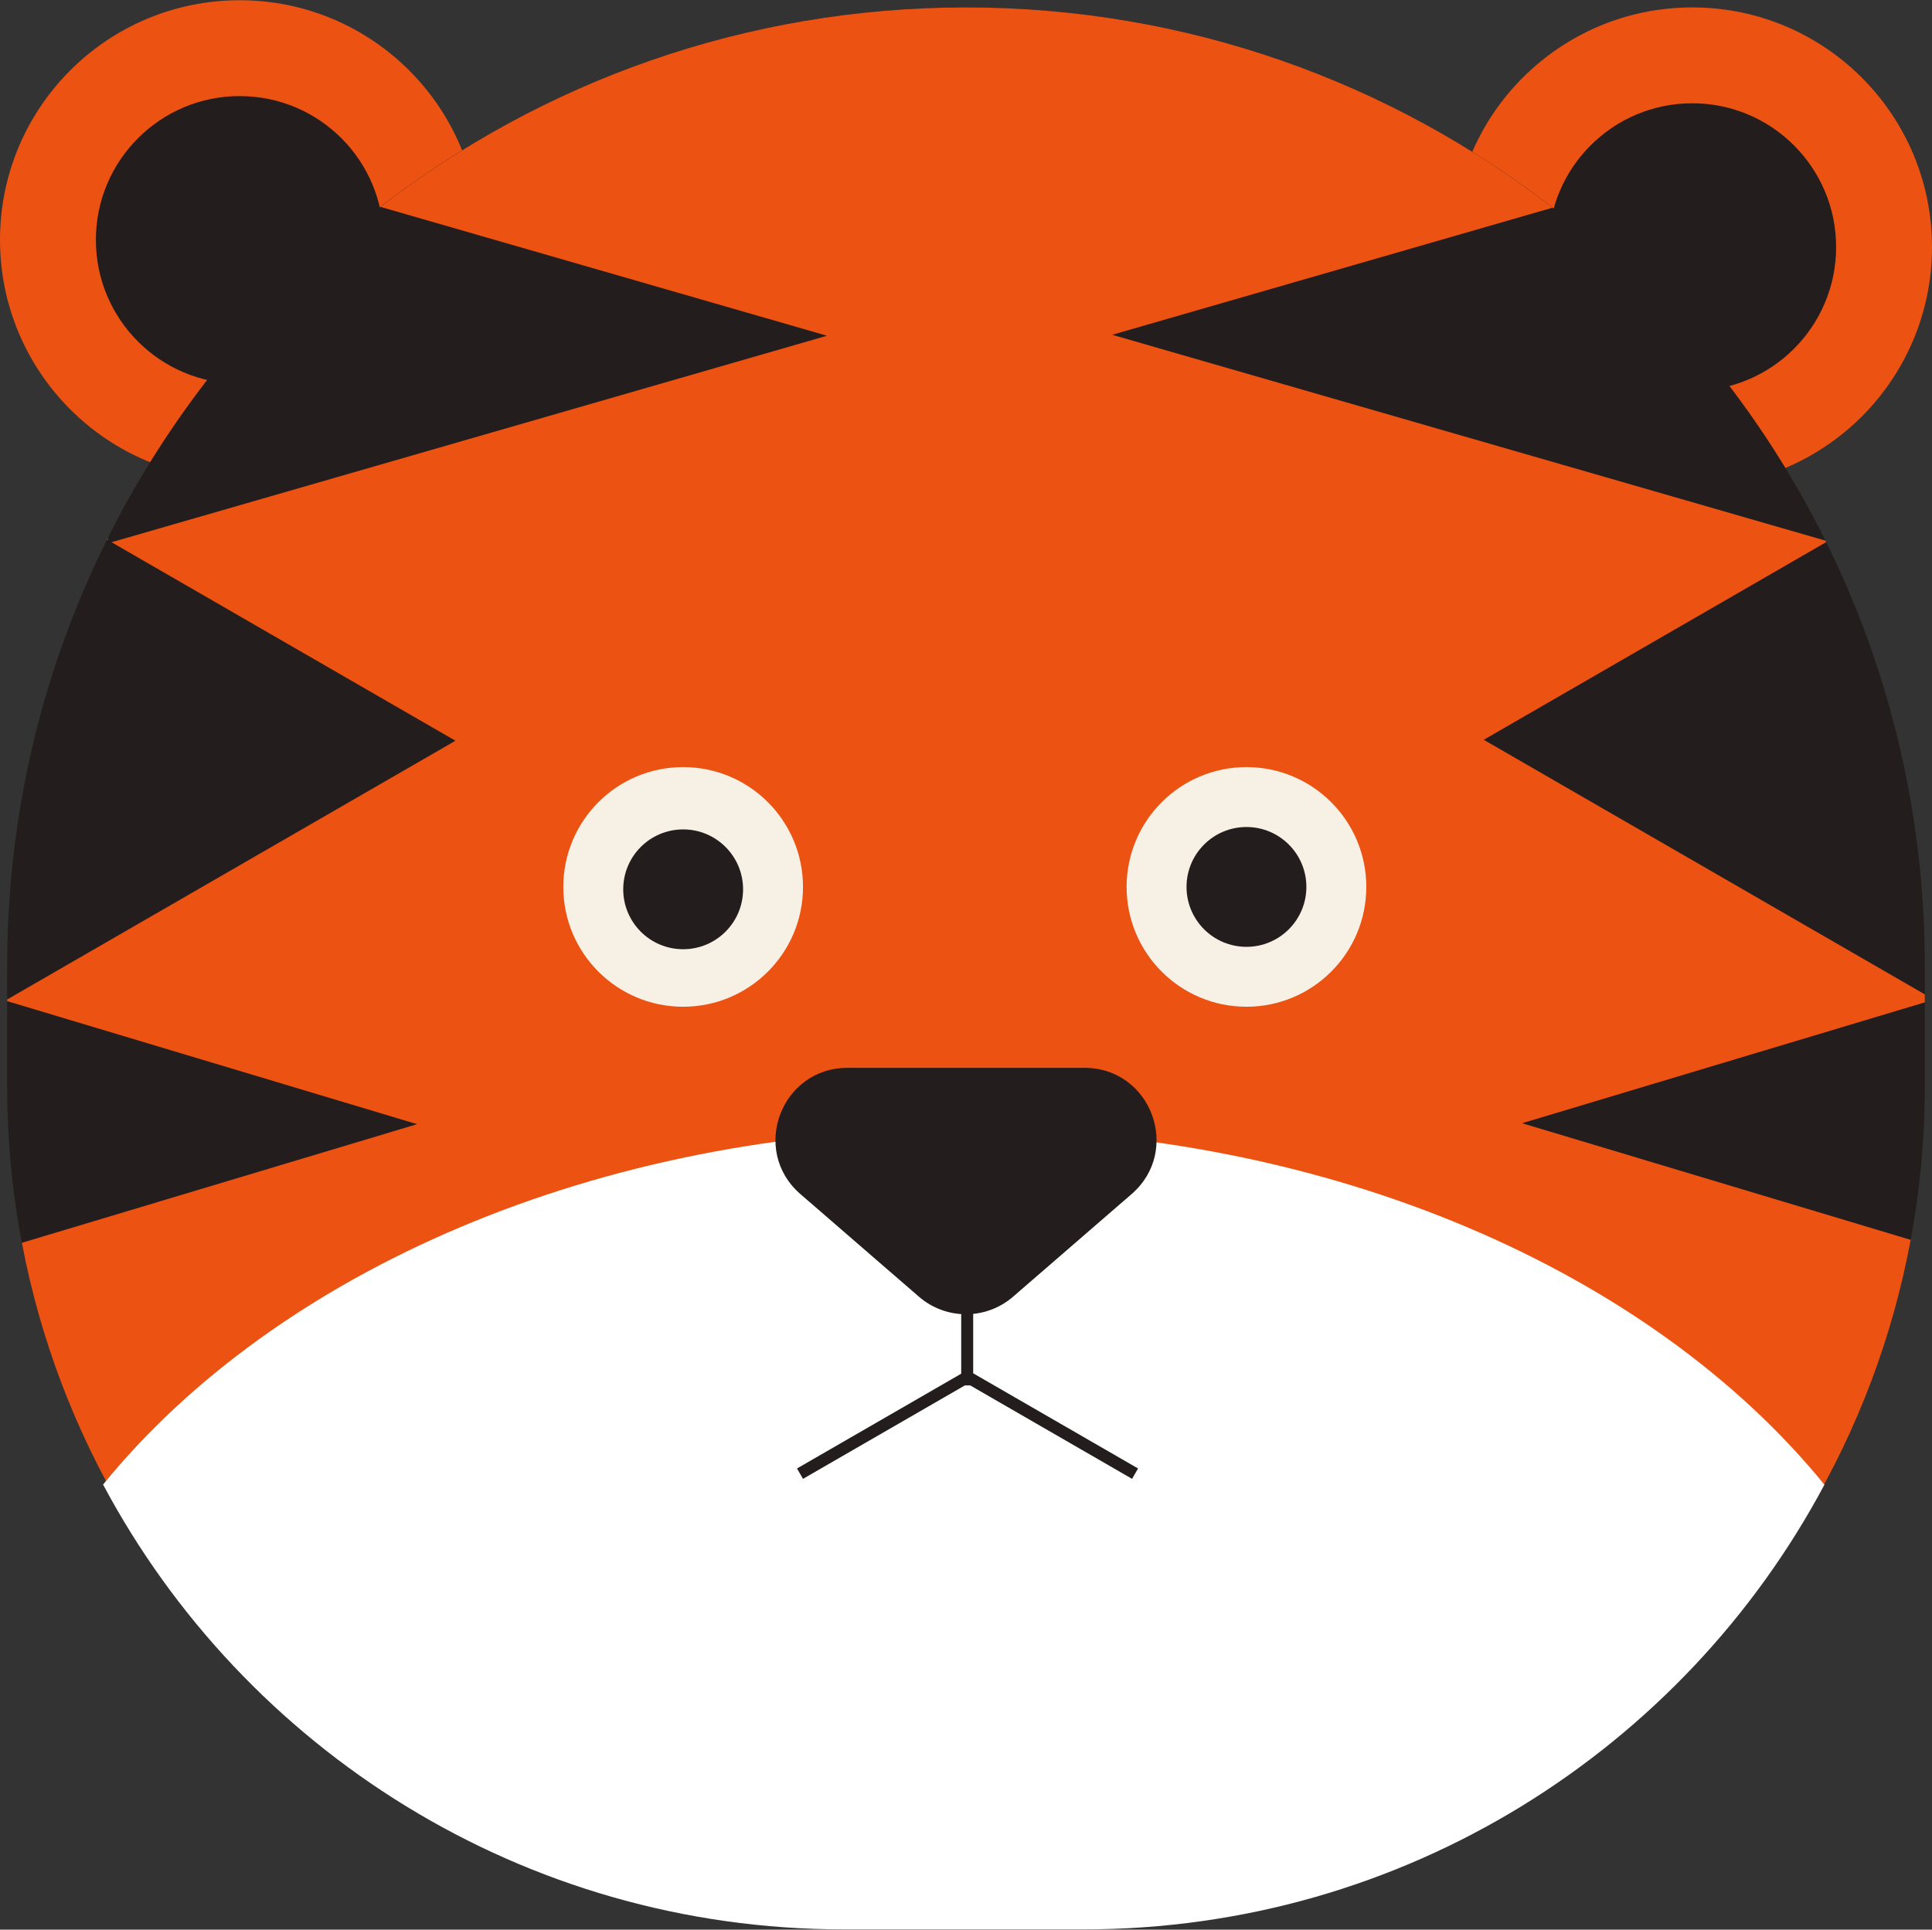
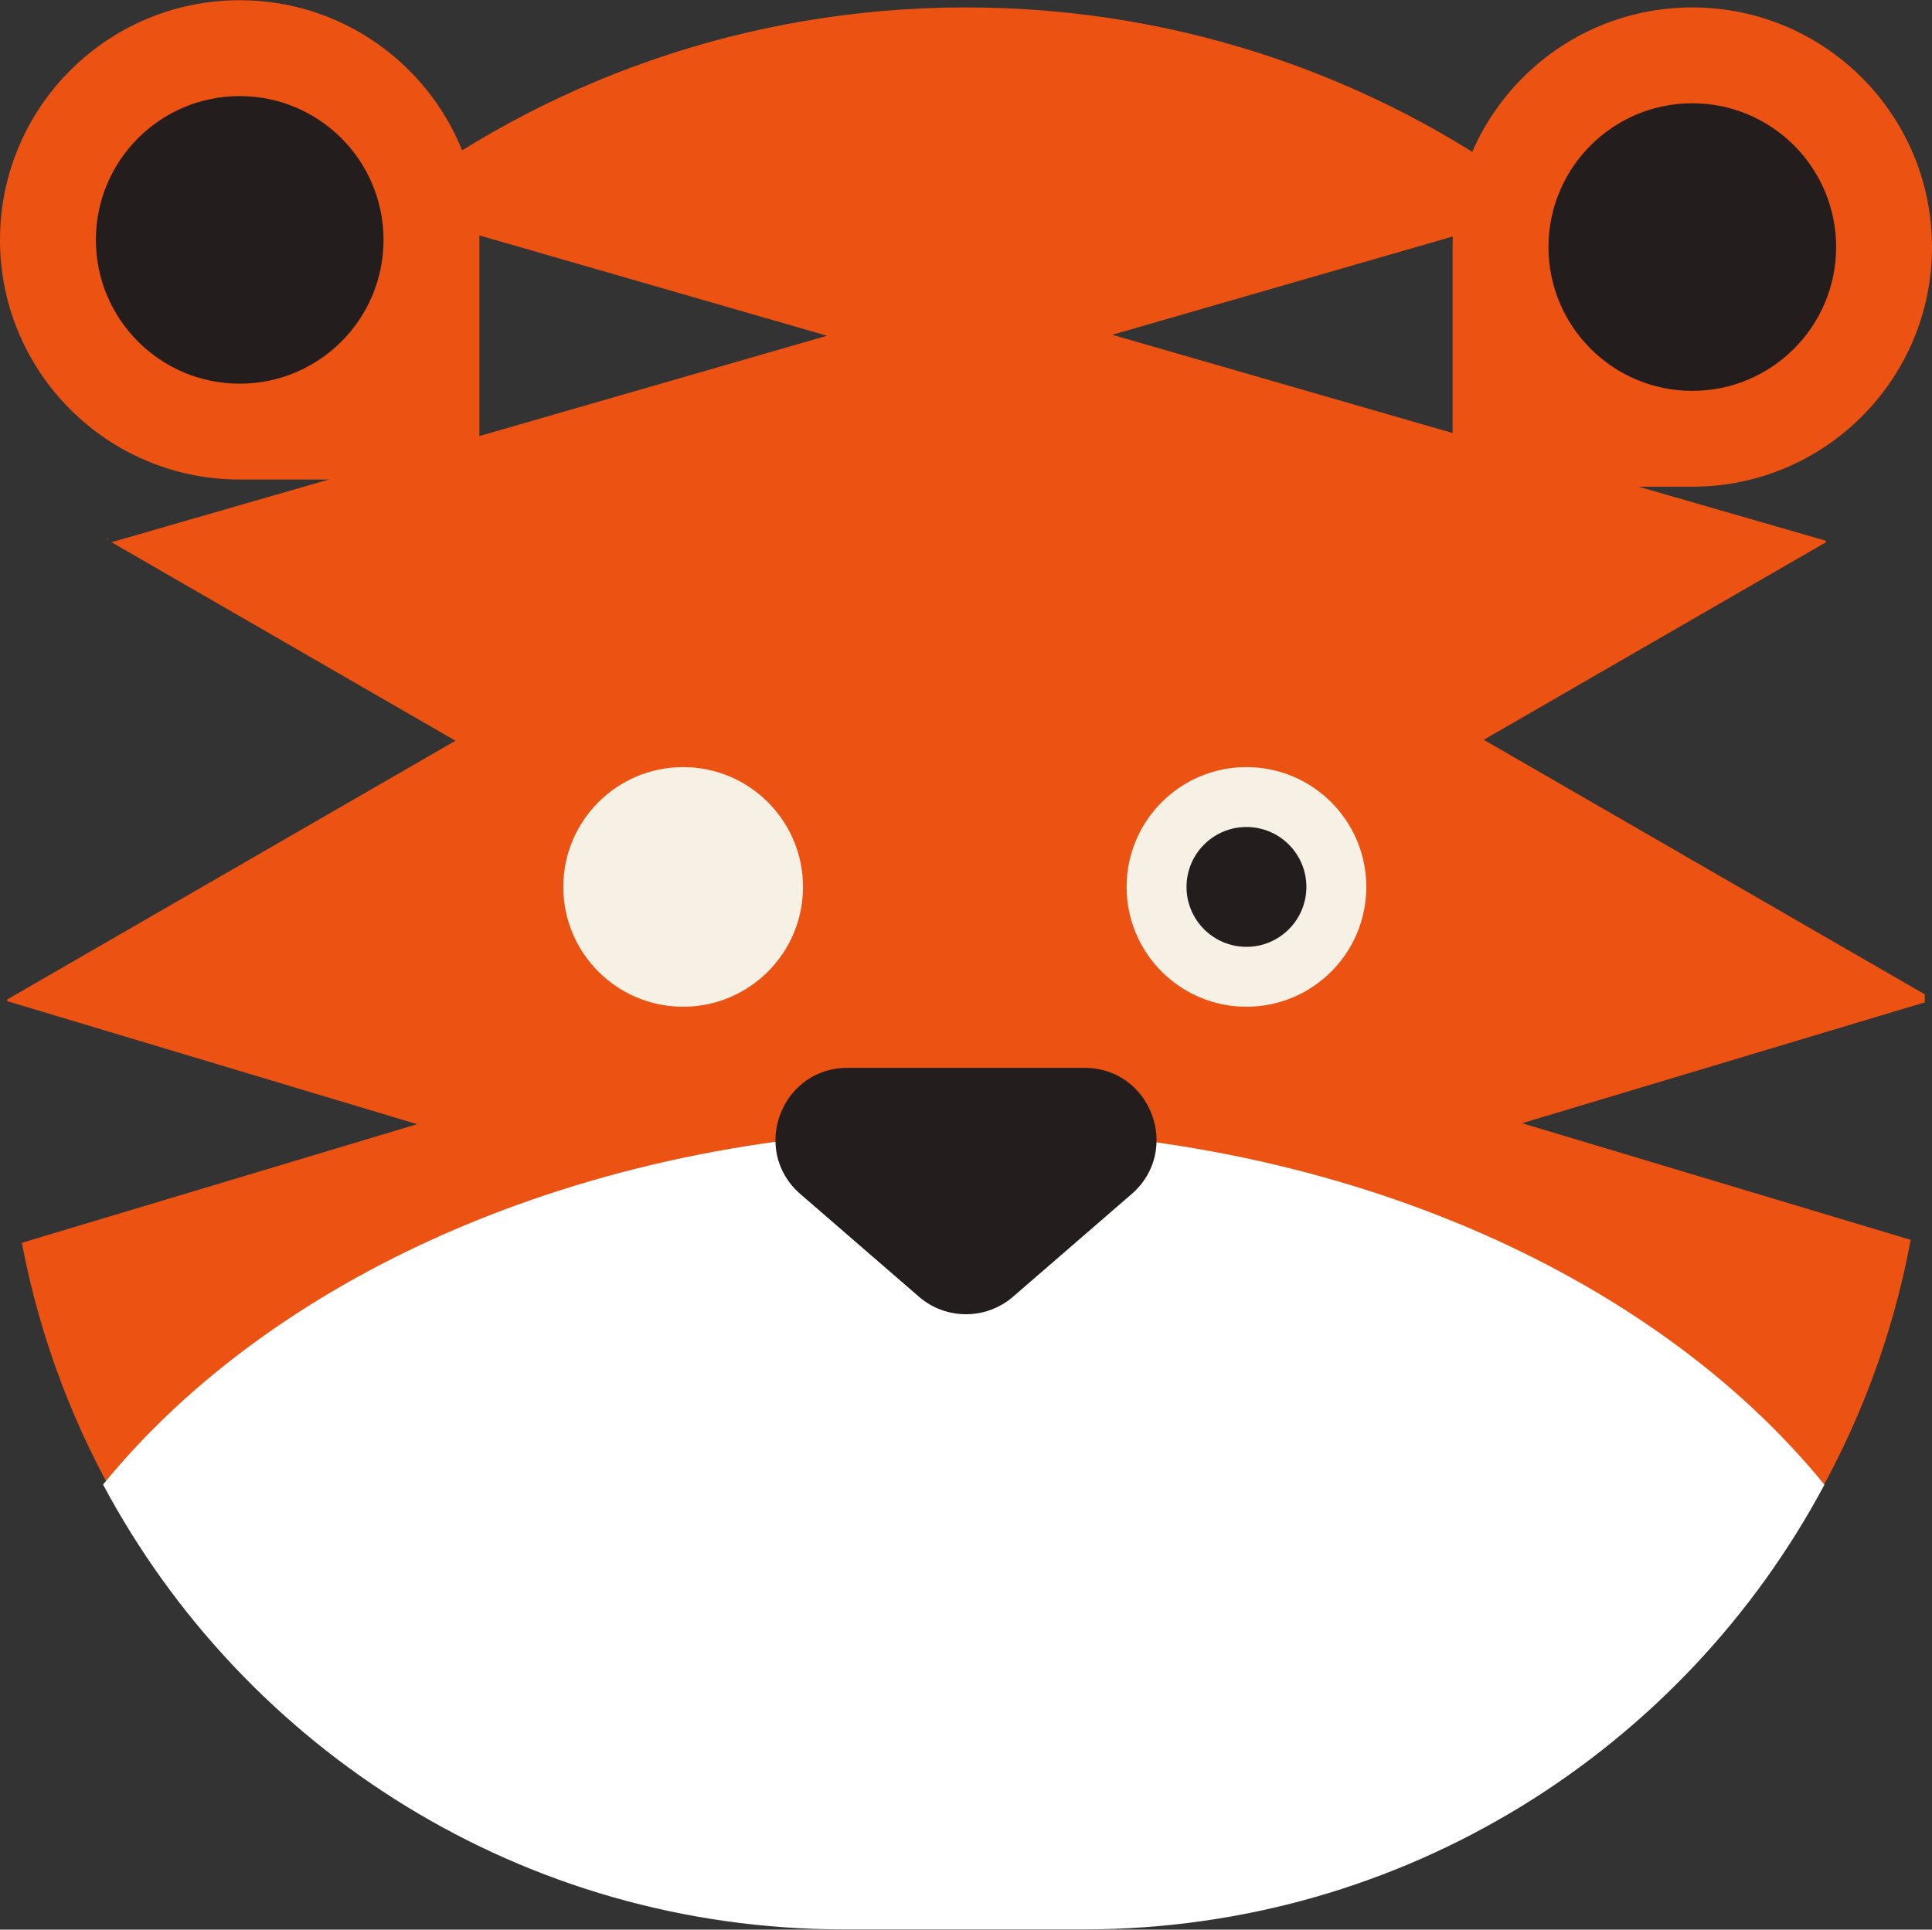
<svg xmlns="http://www.w3.org/2000/svg" width="1000" height="999" fill="none">
  <rect width="100%" height="100%" fill="#333333" stroke="none" />
  <path fill="#EC5212" d="M751.861 127.912c0-68.522 55.548-124.07 124.07-124.07S1000 59.39 1000 127.912s-55.548 124.069-124.069 124.069h-124.07zM0 124.19C0 55.668 55.548.12 124.069.12c68.522 0 124.07 55.548 124.07 124.07v124.069h-124.07C55.548 248.259 0 192.712 0 124.19" />
-   <path fill="#231D1D" d="M3.722 500.12C3.722 226.033 225.913 3.842 500 3.842S996.278 226.034 996.278 500.12v62.035c0 239.826-194.417 434.243-434.243 434.243h-124.07c-239.826 0-434.243-194.417-434.243-434.243z" />
  <path fill="#231D1D" d="M49.628 124.19c0-41.113 33.329-74.442 74.441-74.442s74.442 33.329 74.442 74.442-33.329 74.442-74.442 74.442-74.441-33.329-74.441-74.442M801.489 127.912c0-41.113 33.329-74.442 74.442-74.442s74.441 33.329 74.441 74.442-33.328 74.442-74.441 74.442-74.442-33.329-74.442-74.442" />
  <path fill="#EC5212" fill-rule="evenodd" d="M196.929 107.102C280.762 42.359 385.883 3.842 500 3.842c114.365 0 219.695 38.685 303.618 103.683l-227.936 65.799 369.181 106.574.38.767L767.99 383.002l228.288 131.802v4.131l-208.437 62.578 201.131 60.384c-37.443 201.74-214.351 354.501-426.937 354.501h-124.07c-212.051 0-388.601-151.992-426.651-352.976l204.567-61.416L3.722 518.311v-.865l232.01-133.951L57.72 280.72l370.32-106.902zM55.831 278.503l-.436.875.436.251z" clip-rule="evenodd" />
  <path fill="#fff" fill-rule="evenodd" d="M53.35 768.575C126.378 905.606 270.707 998.88 436.822 998.88h124.07c166.081 0 310.385-93.236 383.427-230.221-89.616-110.187-255.586-184.171-445.518-184.171-189.884 0-355.819 73.947-445.451 184.087" clip-rule="evenodd" />
  <path fill="#231D1D" d="M524.367 671.326c-13.987 12.113-34.747 12.113-48.734 0l-61.336-53.119c-26.051-22.561-10.095-65.357 24.367-65.357h122.672c34.462 0 50.418 42.796 24.367 65.357z" />
  <circle cx="353.598" cy="459.177" r="62.035" fill="#F6F0E5" />
  <circle cx="645.161" cy="459.177" r="62.035" fill="#F6F0E5" />
  <circle cx="645.161" cy="459.177" r="31.017" fill="#231D1D" />
-   <circle cx="353.598" cy="460.418" r="31.017" fill="#231D1D" />
-   <path stroke="#231D1D" stroke-width="6.203" d="M500.62 617.986v99.256M414.082 762.943l85.958-49.628M501.551 713.315l85.958 49.628" />
</svg>